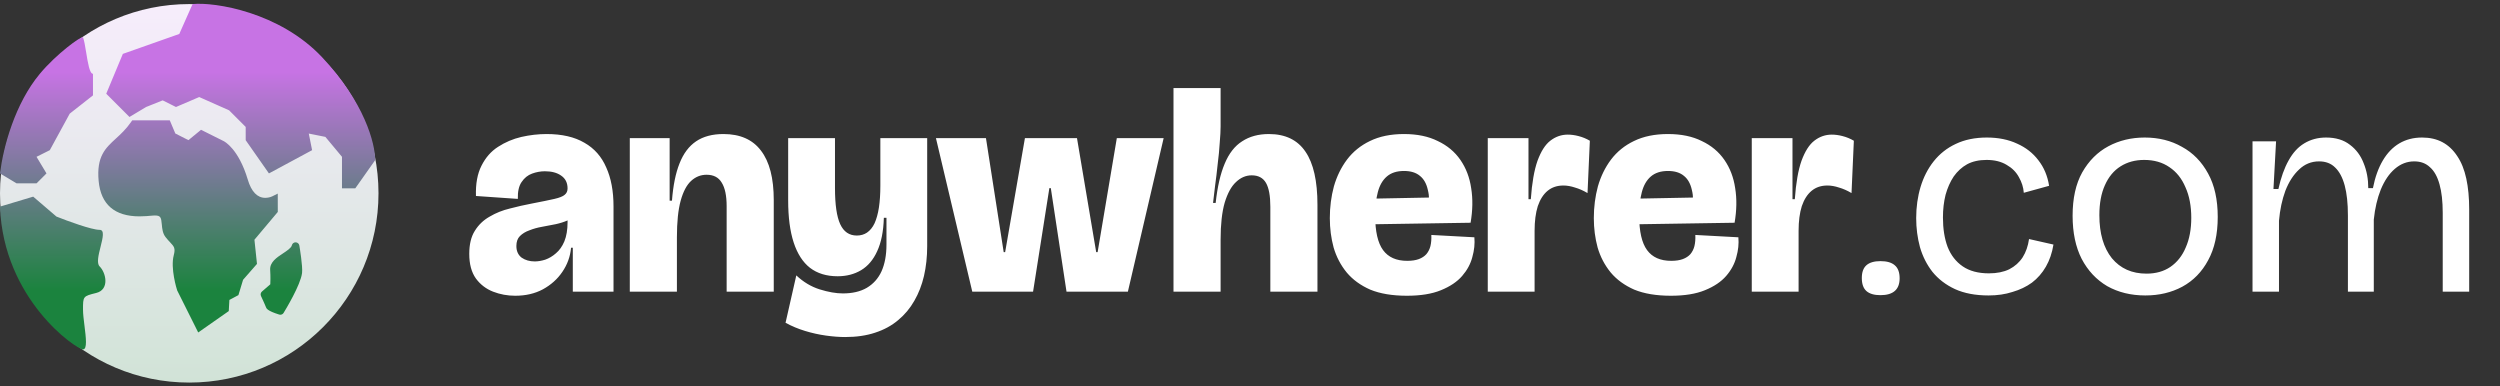
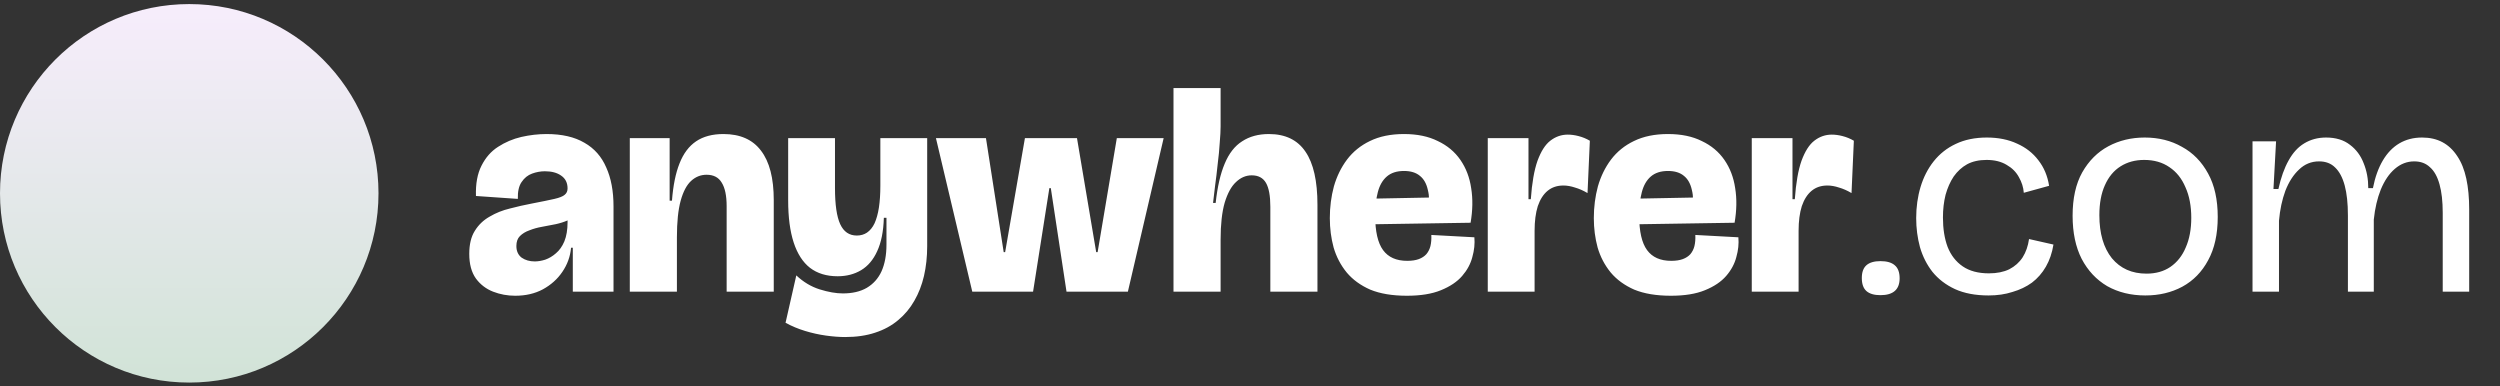
<svg xmlns="http://www.w3.org/2000/svg" width="330" height="51" viewBox="0 0 330 51" fill="none">
  <rect x="0" y="0" width="330" height="51" fill="#333333" stroke="none" />
  <circle cx="24.981" cy="25.519" r="24.981" fill="url(#paint0_linear_112_10190)" />
-   <path fill-rule="evenodd" clip-rule="evenodd" d="M23.666 4.482L25.419 0.538C28.341 0.246 36.902 1.59 42.512 7.55C48.122 13.511 49.524 18.945 49.524 21.136L46.895 24.862H45.142V20.698L42.95 18.069L40.759 17.63L41.197 19.822L35.5 22.89L32.432 18.507V16.754L30.24 14.562L26.296 12.809L23.228 14.124L21.475 13.248L19.284 14.124L17.092 15.439L14.024 12.371L16.216 7.112L23.666 4.482ZM36.668 27.977L36.665 25.554L35.936 25.918C35.933 25.921 35.538 26.116 35.025 26.116C33.962 26.116 33.183 25.305 32.707 23.708C31.483 19.599 29.586 18.655 29.514 18.621L26.534 17.131L26.281 17.344C25.759 17.784 25.171 18.268 24.873 18.499C24.523 18.329 23.815 17.969 23.141 17.619L22.411 15.885H17.453L17.302 16.102C16.646 17.052 15.935 17.704 15.308 18.279L15.296 18.29C13.912 19.558 12.717 20.653 13.022 23.899C13.314 26.991 15.129 28.56 18.417 28.56C19.048 28.56 19.655 28.506 20.114 28.46C20.232 28.45 20.339 28.444 20.439 28.444C21.217 28.444 21.275 28.709 21.358 29.628L21.359 29.635C21.408 30.177 21.464 30.79 21.846 31.286C22.056 31.56 22.261 31.779 22.446 31.976L22.447 31.977L22.447 31.977C22.981 32.544 23.181 32.757 22.933 33.703C22.483 35.417 23.322 38.142 23.387 38.333L26.163 43.886L30.197 41.063L30.278 39.592L31.471 38.956L32.086 36.931L33.921 34.835L33.585 31.643L36.668 27.977ZM4.383 25.957L0 27.272C0.438 39.544 10.08 46.118 10.957 46.118C11.541 46.118 11.346 44.559 11.152 43.001C11.054 42.222 10.957 41.443 10.957 40.858C10.957 39.992 10.957 39.553 11.169 39.279C11.385 38.998 11.824 38.889 12.71 38.667C14.463 38.229 14.025 36.038 13.148 35.161C12.73 34.743 13.01 33.625 13.275 32.571C13.565 31.418 13.835 30.34 13.148 30.34C12.096 30.34 8.911 29.171 7.451 28.587L4.383 25.957ZM38.524 32.383C38.575 32.146 38.784 31.986 39.027 31.985C39.268 31.99 39.472 32.166 39.513 32.404C39.56 32.683 39.974 35.157 39.872 36.027C39.69 37.599 37.663 40.931 37.433 41.305C37.339 41.458 37.175 41.545 37.004 41.545C36.954 41.545 36.904 41.537 36.855 41.523C35.266 41.027 35.158 40.705 35.1 40.53L35.1 40.53C35.05 40.376 34.69 39.587 34.451 39.075C34.355 38.871 34.407 38.63 34.578 38.482L35.679 37.528C35.696 37.215 35.72 36.538 35.662 35.623C35.6 34.606 36.533 33.989 37.358 33.445C37.871 33.106 38.452 32.721 38.524 32.383ZM11.379 6.948C11.599 8.306 11.832 9.741 12.272 9.741V12.59L9.204 15.001L6.574 19.822L4.821 20.698L6.136 22.889L4.821 24.204H2.191L0 22.889C0.438 19.383 1.972 13.686 5.259 9.741C7.451 7.112 10.665 4.774 10.957 4.92C11.12 5.357 11.247 6.139 11.379 6.948Z" fill="url(#paint1_linear_112_10190)" />
  <path d="M68.008 39.038C66.985 39.038 66.012 38.859 65.091 38.501C64.169 38.142 63.414 37.566 62.826 36.773C62.237 35.954 61.943 34.866 61.943 33.51C61.943 32.256 62.186 31.245 62.672 30.477C63.158 29.683 63.811 29.056 64.63 28.596C65.449 28.11 66.345 27.751 67.317 27.521C68.29 27.265 69.25 27.047 70.197 26.868C71.528 26.612 72.526 26.407 73.191 26.254C73.856 26.1 74.304 25.921 74.535 25.716C74.791 25.512 74.919 25.23 74.919 24.872C74.919 24.13 74.637 23.567 74.074 23.183C73.537 22.799 72.82 22.607 71.924 22.607C71.361 22.607 70.798 22.709 70.235 22.914C69.672 23.119 69.211 23.49 68.853 24.027C68.495 24.539 68.328 25.281 68.354 26.254L62.826 25.87C62.775 24.258 63.018 22.927 63.555 21.877C64.093 20.802 64.822 19.971 65.743 19.382C66.69 18.768 67.714 18.333 68.815 18.077C69.941 17.821 71.054 17.693 72.155 17.693C74.177 17.693 75.84 18.077 77.145 18.845C78.451 19.587 79.41 20.674 80.025 22.108C80.664 23.515 80.984 25.23 80.984 27.252V30.861C80.984 31.705 80.984 32.563 80.984 33.433C80.984 34.278 80.984 35.122 80.984 35.967C80.984 36.811 80.984 37.656 80.984 38.501H75.61C75.61 37.579 75.61 36.645 75.61 35.698C75.61 34.751 75.61 33.753 75.61 32.703H75.379C75.277 33.855 74.893 34.917 74.228 35.89C73.588 36.837 72.73 37.605 71.656 38.193C70.606 38.756 69.39 39.038 68.008 39.038ZM70.581 34.508C71.016 34.508 71.476 34.431 71.963 34.278C72.475 34.098 72.948 33.817 73.383 33.433C73.844 33.049 74.215 32.524 74.496 31.859C74.778 31.168 74.919 30.323 74.919 29.325V28.404L75.955 28.289C75.751 28.621 75.405 28.89 74.919 29.095C74.458 29.3 73.933 29.466 73.345 29.594C72.756 29.696 72.155 29.811 71.54 29.939C70.952 30.042 70.401 30.195 69.889 30.4C69.378 30.579 68.955 30.835 68.623 31.168C68.316 31.475 68.162 31.91 68.162 32.473C68.162 33.139 68.392 33.651 68.853 34.009C69.339 34.342 69.915 34.508 70.581 34.508ZM83.133 38.501V27.022V18.23H88.392V26.484H88.7C88.853 24.488 89.186 22.85 89.698 21.57C90.21 20.265 90.939 19.292 91.886 18.653C92.833 18.013 94.036 17.693 95.495 17.693C97.696 17.693 99.347 18.422 100.447 19.881C101.573 21.34 102.136 23.515 102.136 26.407V38.501H95.917V27.214C95.917 25.832 95.7 24.795 95.264 24.104C94.855 23.413 94.189 23.067 93.268 23.067C92.5 23.067 91.822 23.336 91.233 23.874C90.645 24.411 90.184 25.281 89.851 26.484C89.519 27.687 89.352 29.3 89.352 31.322V38.501H83.133ZM111.562 44.489C110.794 44.489 109.95 44.425 109.028 44.297C108.107 44.169 107.186 43.965 106.264 43.683C105.343 43.402 104.485 43.043 103.692 42.608L105.112 36.351C106.034 37.221 107.058 37.835 108.184 38.193C109.335 38.552 110.359 38.731 111.255 38.731C112.509 38.731 113.558 38.488 114.403 38.001C115.273 37.489 115.926 36.76 116.361 35.813C116.796 34.841 117.014 33.663 117.014 32.281V28.749H116.668C116.617 30.541 116.323 32.013 115.785 33.164C115.273 34.29 114.569 35.122 113.674 35.66C112.778 36.197 111.741 36.466 110.564 36.466C109.105 36.466 107.889 36.095 106.917 35.352C105.97 34.61 105.253 33.497 104.767 32.013C104.281 30.528 104.038 28.672 104.038 26.446V18.23H110.218V24.834C110.218 27.009 110.449 28.596 110.909 29.594C111.37 30.592 112.1 31.091 113.098 31.091C113.61 31.091 114.057 30.963 114.441 30.707C114.851 30.426 115.184 30.016 115.44 29.479C115.695 28.916 115.887 28.225 116.015 27.406C116.143 26.561 116.207 25.588 116.207 24.488V18.23H122.388V32.512C122.388 33.894 122.247 35.199 121.966 36.427C121.684 37.63 121.262 38.718 120.699 39.691C120.136 40.689 119.419 41.546 118.549 42.263C117.705 42.979 116.694 43.53 115.516 43.913C114.365 44.297 113.047 44.489 111.562 44.489ZM128.341 38.501L123.542 18.23H130.146L132.487 33.279H132.679L135.29 18.23H142.162L144.696 33.279H144.887L147.421 18.23H153.602L148.88 38.501H140.78L138.707 24.834H138.515L136.365 38.501H128.341ZM154.901 38.501V27.79V11.627H161.12V16.695C161.12 17.232 161.082 17.949 161.005 18.845C160.954 19.715 160.864 20.649 160.736 21.647C160.634 22.645 160.519 23.605 160.391 24.526C160.288 25.422 160.199 26.177 160.122 26.791H160.467C160.698 24.667 161.094 22.939 161.658 21.609C162.221 20.252 162.988 19.267 163.961 18.653C164.933 18.013 166.111 17.693 167.493 17.693C169.668 17.693 171.281 18.473 172.33 20.035C173.379 21.57 173.904 23.899 173.904 27.022V38.501H167.685V27.291C167.685 25.857 167.493 24.808 167.109 24.142C166.725 23.477 166.098 23.144 165.228 23.144C164.46 23.144 163.769 23.439 163.155 24.027C162.54 24.59 162.041 25.499 161.658 26.753C161.299 28.007 161.12 29.632 161.12 31.629V38.501H154.901ZM185.71 39.038C183.791 39.038 182.178 38.769 180.873 38.232C179.593 37.669 178.557 36.914 177.763 35.967C176.97 34.994 176.394 33.894 176.036 32.665C175.703 31.437 175.537 30.144 175.537 28.788C175.537 27.329 175.716 25.934 176.074 24.603C176.458 23.272 177.034 22.095 177.802 21.071C178.595 20.022 179.606 19.203 180.834 18.614C182.089 18 183.586 17.693 185.326 17.693C187.067 17.693 188.551 18 189.779 18.614C191.034 19.203 192.032 20.035 192.774 21.11C193.516 22.184 193.99 23.426 194.194 24.834C194.425 26.241 194.399 27.764 194.118 29.402L179.414 29.632V26.254L189.357 26.062L188.551 28.02C188.705 26.843 188.679 25.857 188.474 25.064C188.295 24.245 187.95 23.631 187.438 23.221C186.926 22.786 186.222 22.568 185.326 22.568C184.379 22.568 183.624 22.812 183.061 23.298C182.498 23.784 182.101 24.475 181.871 25.371C181.641 26.241 181.525 27.278 181.525 28.481C181.525 30.554 181.871 32.064 182.562 33.011C183.253 33.958 184.315 34.431 185.748 34.431C186.363 34.431 186.875 34.354 187.284 34.201C187.694 34.047 188.026 33.83 188.282 33.548C188.538 33.241 188.717 32.883 188.82 32.473C188.922 32.038 188.96 31.552 188.935 31.014L194.617 31.322C194.693 32.166 194.604 33.036 194.348 33.932C194.118 34.828 193.67 35.66 193.004 36.427C192.339 37.195 191.405 37.822 190.202 38.309C189.024 38.795 187.527 39.038 185.71 39.038ZM196.385 38.501V27.482V18.23H201.76V26.292H202.067C202.22 24.142 202.515 22.453 202.95 21.225C203.41 19.971 203.974 19.088 204.639 18.576C205.33 18.038 206.098 17.77 206.942 17.77C207.403 17.77 207.877 17.834 208.363 17.962C208.875 18.09 209.374 18.294 209.86 18.576L209.553 25.486C208.99 25.153 208.44 24.91 207.902 24.757C207.365 24.578 206.853 24.488 206.367 24.488C205.548 24.488 204.857 24.718 204.293 25.179C203.73 25.64 203.295 26.318 202.988 27.214C202.707 28.11 202.566 29.197 202.566 30.477V38.501H196.385ZM220.558 39.038C218.639 39.038 217.027 38.769 215.721 38.232C214.442 37.669 213.405 36.914 212.612 35.967C211.818 34.994 211.242 33.894 210.884 32.665C210.551 31.437 210.385 30.144 210.385 28.788C210.385 27.329 210.564 25.934 210.922 24.603C211.306 23.272 211.882 22.095 212.65 21.071C213.443 20.022 214.454 19.203 215.683 18.614C216.937 18 218.434 17.693 220.175 17.693C221.915 17.693 223.399 18 224.628 18.614C225.882 19.203 226.88 20.035 227.622 21.11C228.365 22.184 228.838 23.426 229.043 24.834C229.273 26.241 229.247 27.764 228.966 29.402L214.262 29.632V26.254L224.206 26.062L223.399 28.02C223.553 26.843 223.527 25.857 223.323 25.064C223.143 24.245 222.798 23.631 222.286 23.221C221.774 22.786 221.07 22.568 220.175 22.568C219.228 22.568 218.473 22.812 217.909 23.298C217.346 23.784 216.95 24.475 216.719 25.371C216.489 26.241 216.374 27.278 216.374 28.481C216.374 30.554 216.719 32.064 217.41 33.011C218.101 33.958 219.164 34.431 220.597 34.431C221.211 34.431 221.723 34.354 222.132 34.201C222.542 34.047 222.875 33.83 223.131 33.548C223.387 33.241 223.566 32.883 223.668 32.473C223.77 32.038 223.809 31.552 223.783 31.014L229.465 31.322C229.542 32.166 229.452 33.036 229.196 33.932C228.966 34.828 228.518 35.66 227.853 36.427C227.187 37.195 226.253 37.822 225.05 38.309C223.873 38.795 222.376 39.038 220.558 39.038ZM231.233 38.501V27.482V18.23H236.608V26.292H236.915C237.069 24.142 237.363 22.453 237.798 21.225C238.259 19.971 238.822 19.088 239.487 18.576C240.178 18.038 240.946 17.77 241.791 17.77C242.251 17.77 242.725 17.834 243.211 17.962C243.723 18.09 244.222 18.294 244.708 18.576L244.401 25.486C243.838 25.153 243.288 24.91 242.751 24.757C242.213 24.578 241.701 24.488 241.215 24.488C240.396 24.488 239.705 24.718 239.142 25.179C238.579 25.64 238.144 26.318 237.837 27.214C237.555 28.11 237.414 29.197 237.414 30.477V38.501H231.233ZM248.217 38.961C247.398 38.961 246.784 38.782 246.374 38.424C245.965 38.065 245.76 37.489 245.76 36.696C245.76 35.928 245.965 35.365 246.374 35.007C246.784 34.649 247.398 34.469 248.217 34.469C249.062 34.469 249.689 34.649 250.098 35.007C250.533 35.365 250.751 35.941 250.751 36.734C250.751 38.219 249.906 38.961 248.217 38.961ZM262.496 39C260.756 39 259.271 38.718 258.043 38.155C256.84 37.592 255.855 36.837 255.087 35.89C254.345 34.943 253.794 33.855 253.436 32.627C253.103 31.398 252.937 30.119 252.937 28.788C252.937 27.329 253.129 25.96 253.513 24.68C253.897 23.4 254.473 22.274 255.24 21.302C256.034 20.303 257.006 19.536 258.158 18.998C259.335 18.435 260.705 18.154 262.266 18.154C263.776 18.154 265.107 18.422 266.258 18.96C267.41 19.472 268.344 20.201 269.061 21.148C269.803 22.095 270.277 23.221 270.481 24.526L267.141 25.448C267.09 24.731 266.873 24.04 266.489 23.375C266.13 22.709 265.593 22.172 264.876 21.762C264.16 21.327 263.277 21.11 262.227 21.11C261.229 21.11 260.372 21.302 259.655 21.685C258.964 22.069 258.376 22.607 257.889 23.298C257.429 23.989 257.07 24.795 256.814 25.716C256.584 26.638 256.469 27.636 256.469 28.711C256.469 30.195 256.674 31.488 257.083 32.588C257.518 33.689 258.184 34.546 259.079 35.16C259.975 35.775 261.127 36.082 262.535 36.082C263.584 36.082 264.48 35.903 265.222 35.544C265.964 35.16 266.553 34.636 266.988 33.97C267.423 33.279 267.704 32.473 267.832 31.552L271.057 32.281C270.878 33.382 270.545 34.354 270.059 35.199C269.573 36.044 268.959 36.747 268.216 37.31C267.474 37.848 266.617 38.257 265.644 38.539C264.697 38.846 263.648 39 262.496 39ZM283.182 39C281.288 39 279.612 38.59 278.153 37.771C276.72 36.926 275.594 35.724 274.775 34.162C273.981 32.601 273.584 30.707 273.584 28.481C273.584 26.177 274.007 24.27 274.851 22.76C275.721 21.225 276.873 20.073 278.306 19.305C279.74 18.537 281.339 18.154 283.105 18.154C284.948 18.154 286.586 18.563 288.019 19.382C289.478 20.175 290.63 21.353 291.474 22.914C292.319 24.45 292.741 26.356 292.741 28.634C292.741 30.912 292.319 32.819 291.474 34.354C290.655 35.89 289.516 37.054 288.058 37.848C286.624 38.616 284.999 39 283.182 39ZM283.336 36.12C284.564 36.12 285.613 35.826 286.484 35.237C287.379 34.623 288.058 33.766 288.518 32.665C289.005 31.565 289.248 30.259 289.248 28.749C289.248 27.188 288.992 25.844 288.48 24.718C287.994 23.567 287.29 22.684 286.368 22.069C285.447 21.43 284.334 21.11 283.028 21.11C281.851 21.11 280.815 21.391 279.919 21.954C279.023 22.517 278.332 23.349 277.846 24.45C277.359 25.524 277.116 26.843 277.116 28.404C277.116 30.81 277.667 32.703 278.767 34.086C279.893 35.442 281.416 36.12 283.336 36.12ZM297.332 38.501V26.215V18.653H300.442L300.096 24.949H300.749C301.082 23.439 301.53 22.184 302.093 21.186C302.656 20.163 303.347 19.408 304.166 18.921C305.01 18.41 305.97 18.154 307.045 18.154C308.325 18.154 309.374 18.473 310.193 19.113C311.012 19.727 311.614 20.534 311.997 21.532C312.407 22.53 312.612 23.631 312.612 24.834H313.226C313.507 23.4 313.943 22.184 314.531 21.186C315.12 20.188 315.849 19.433 316.719 18.921C317.59 18.41 318.588 18.154 319.714 18.154C320.738 18.154 321.633 18.358 322.401 18.768C323.169 19.177 323.822 19.791 324.359 20.61C324.897 21.404 325.293 22.389 325.549 23.567C325.805 24.744 325.933 26.1 325.933 27.636V38.501H322.44V28.097C322.44 26.587 322.299 25.332 322.017 24.334C321.736 23.311 321.314 22.556 320.75 22.069C320.213 21.558 319.522 21.302 318.677 21.302C317.73 21.302 316.873 21.634 316.105 22.3C315.363 22.939 314.749 23.848 314.262 25.025C313.802 26.177 313.495 27.495 313.341 28.98V38.501H309.924V28.442C309.924 26.855 309.784 25.537 309.502 24.488C309.221 23.439 308.798 22.645 308.235 22.108C307.698 21.57 306.994 21.302 306.124 21.302C305.1 21.302 304.217 21.66 303.475 22.377C302.733 23.067 302.131 24.002 301.67 25.179C301.235 26.356 300.954 27.674 300.826 29.133V38.501H297.332Z" fill="white" />
  <defs>
    <linearGradient id="paint0_linear_112_10190" x1="24.981" y1="0.538" x2="24.981" y2="50.5" gradientUnits="userSpaceOnUse">
      <stop stop-color="#F7EDFC" />
      <stop offset="1" stop-color="#D1E3D7" />
    </linearGradient>
    <linearGradient id="paint1_linear_112_10190" x1="25" y1="9.5" x2="25" y2="54.501" gradientUnits="userSpaceOnUse">
      <stop stop-color="#C773E4" />
      <stop offset="0.64" stop-color="#1B833E" />
      <stop offset="1" stop-color="#1B833E" />
    </linearGradient>
  </defs>
</svg>